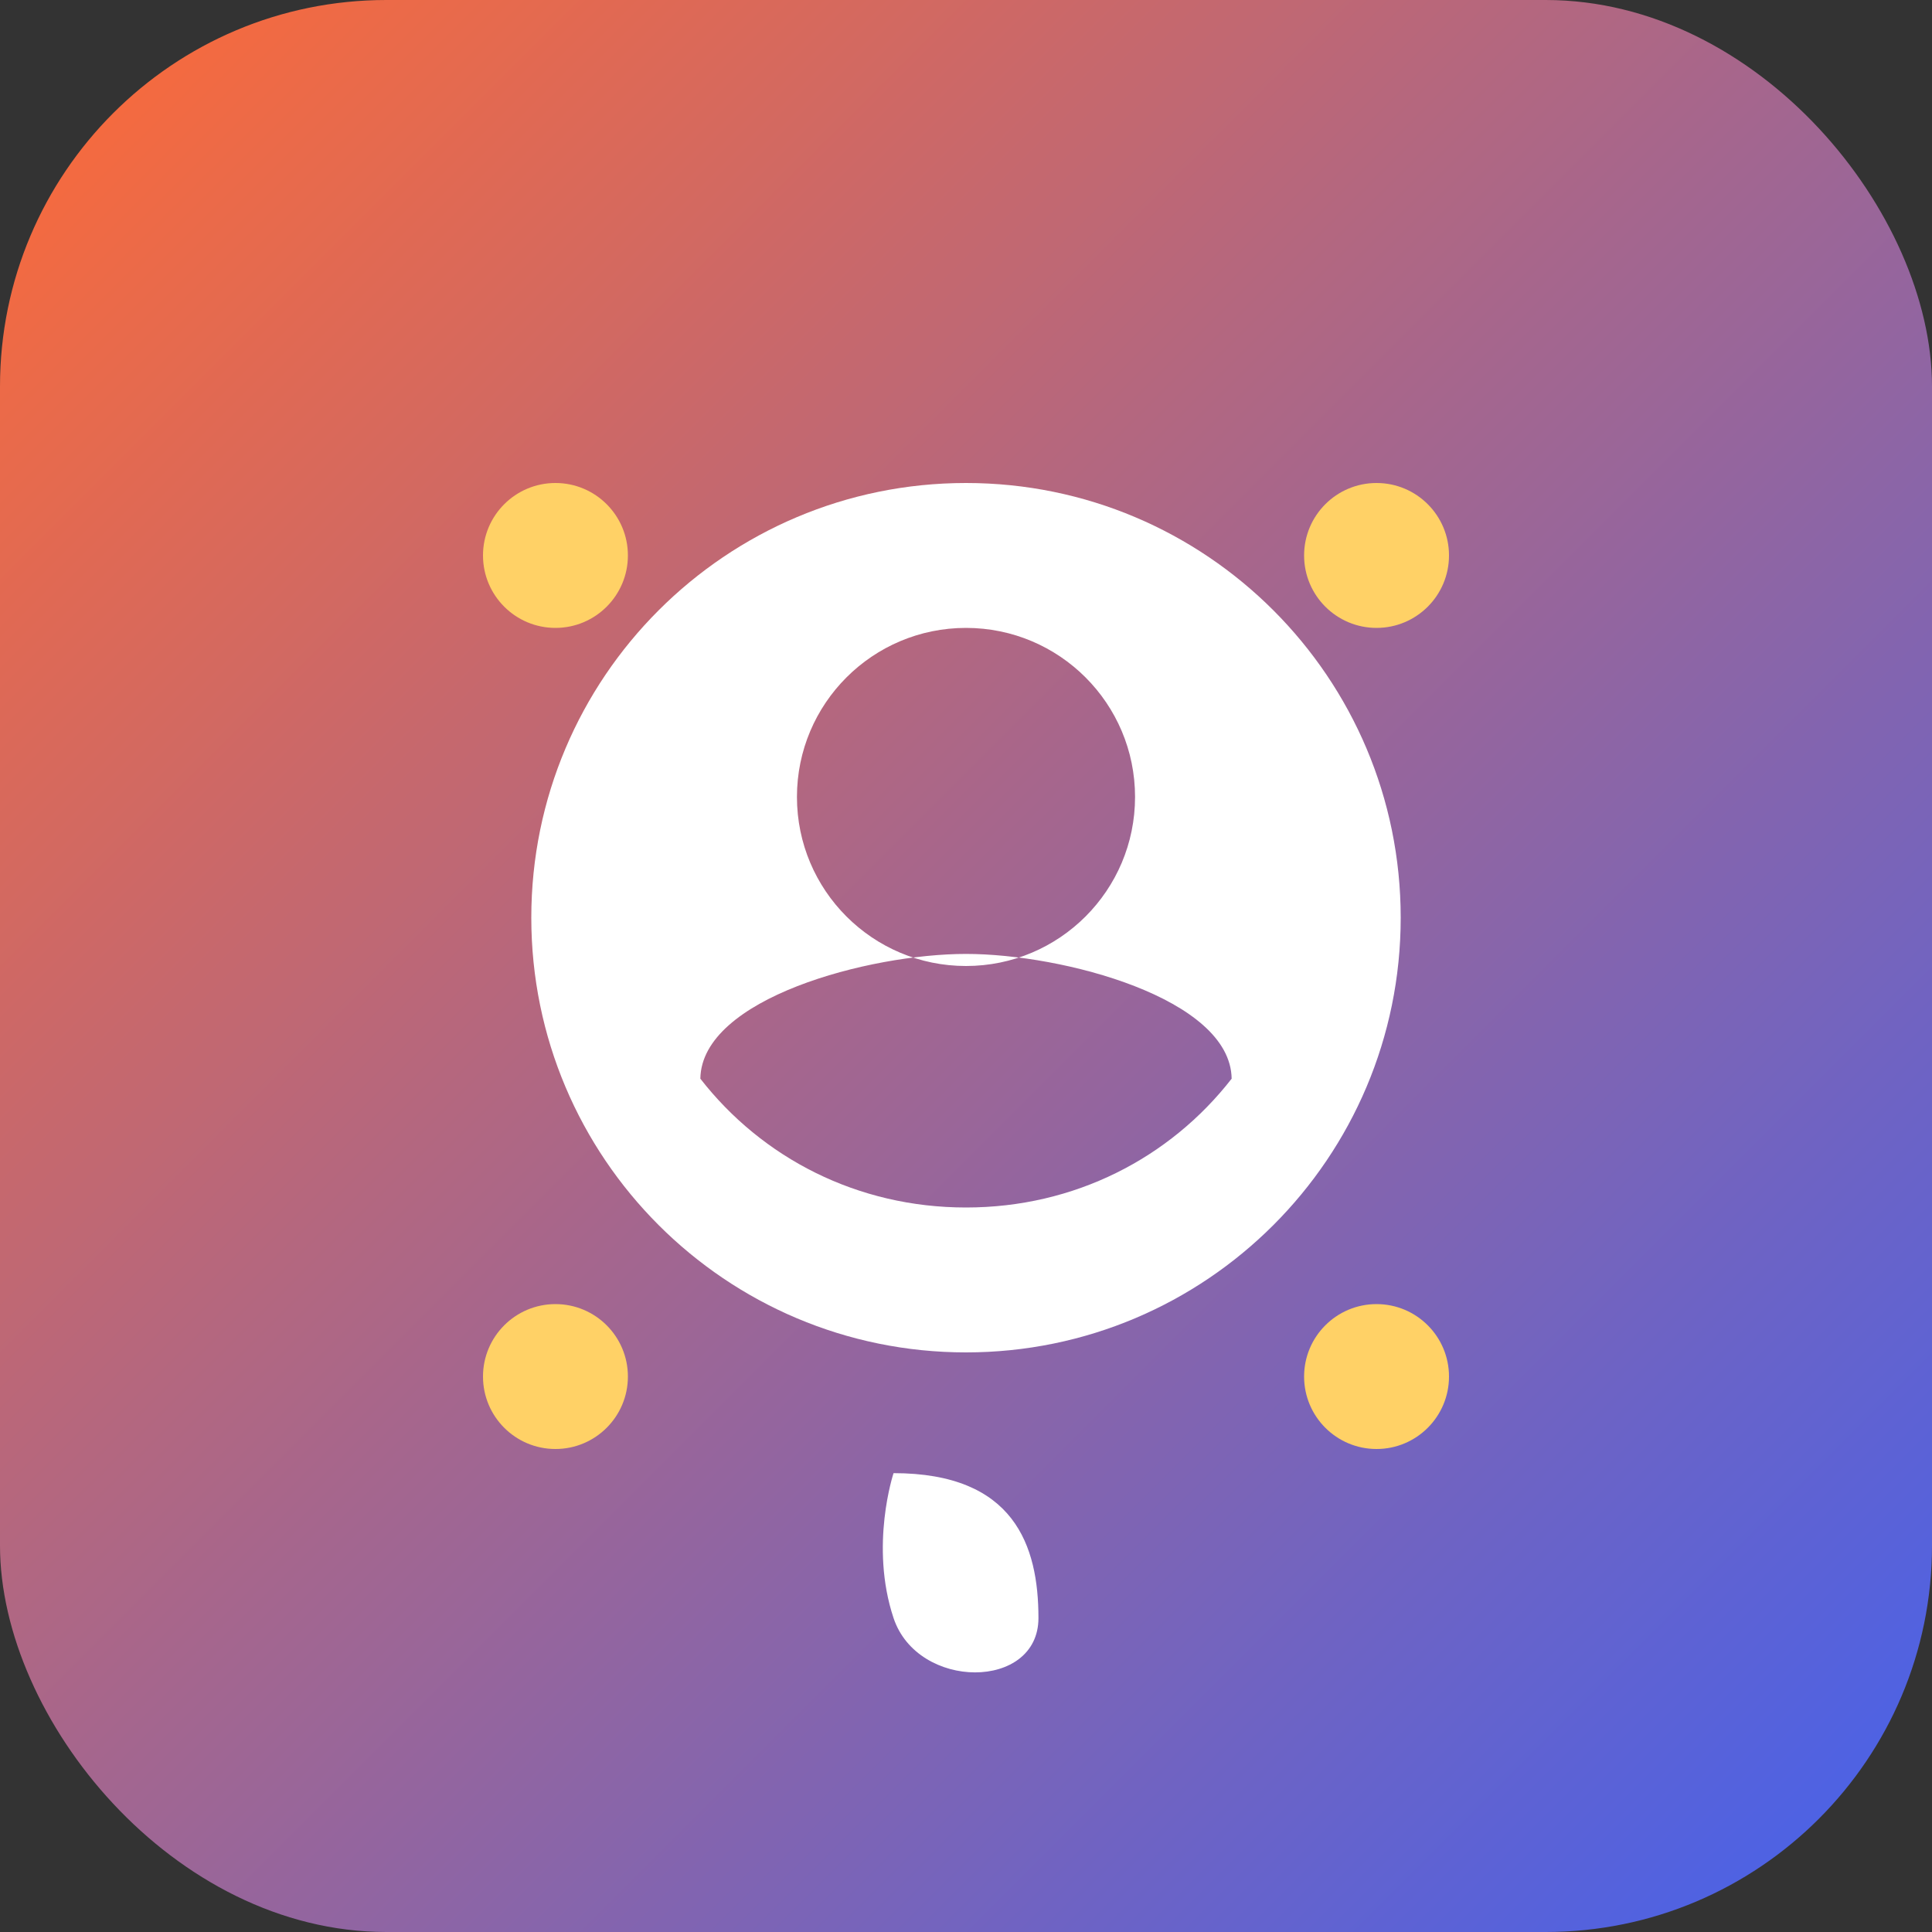
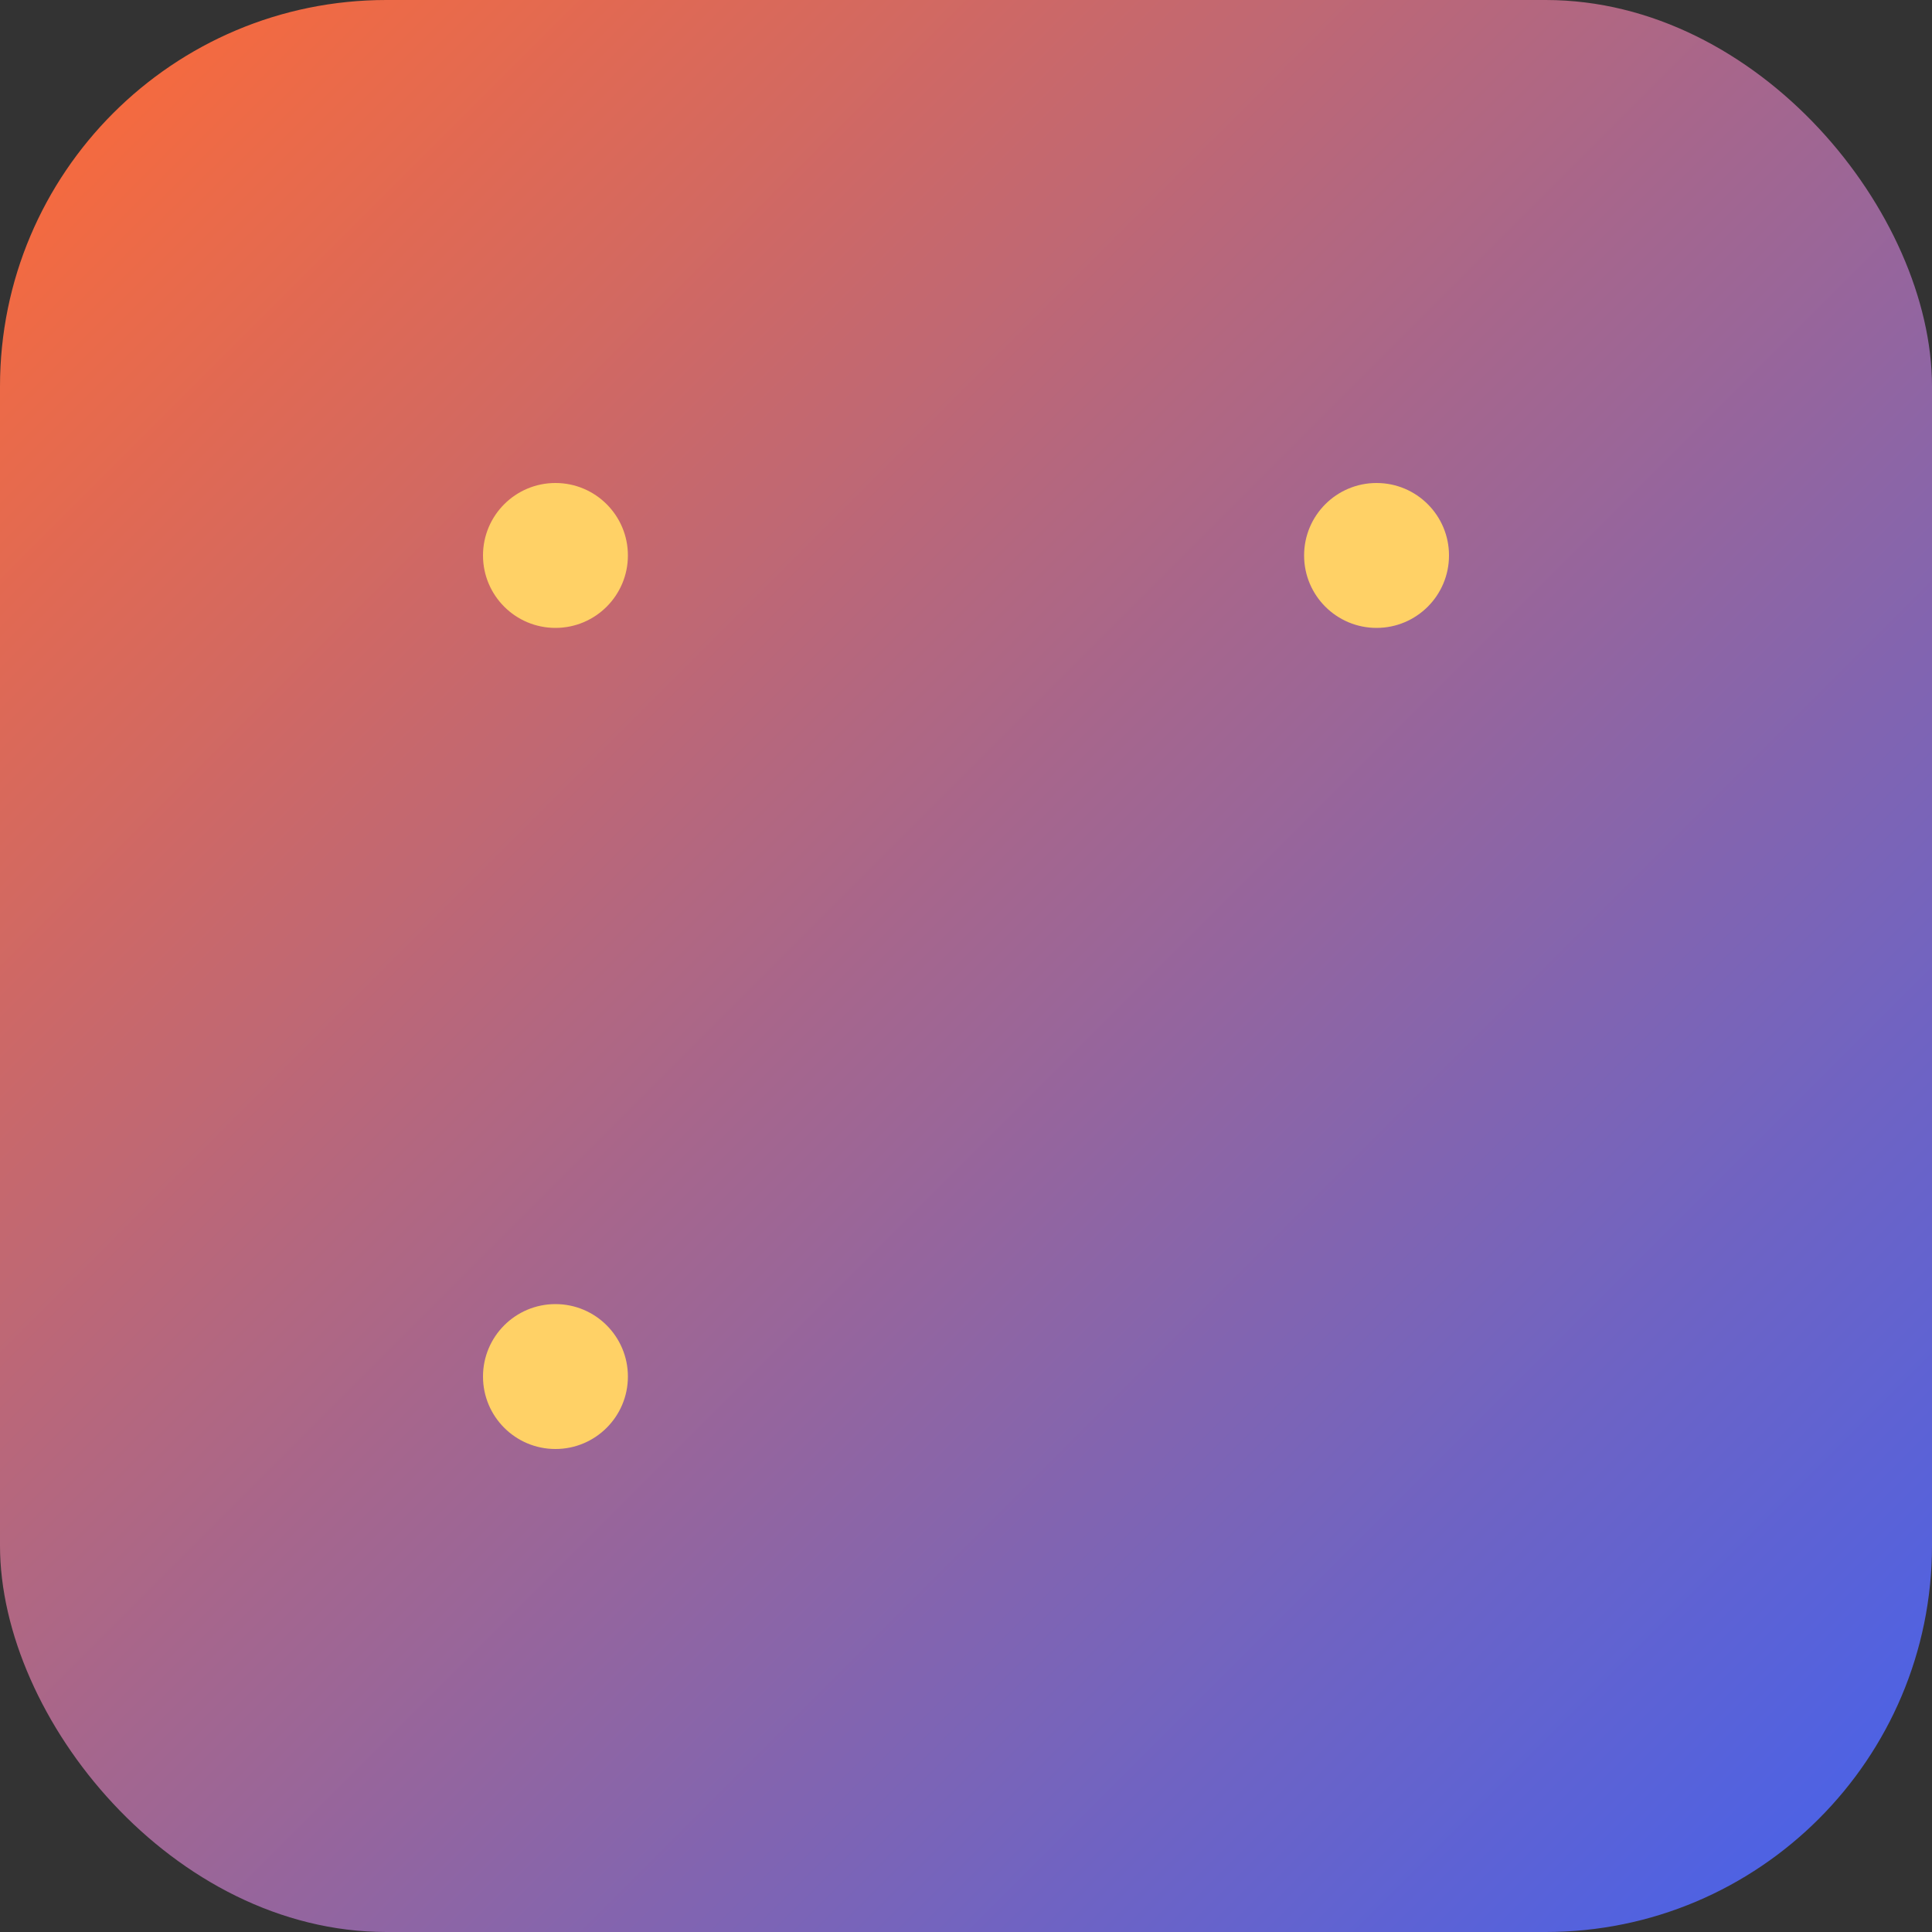
<svg xmlns="http://www.w3.org/2000/svg" width="192" height="192" viewBox="0 0 80 80" fill="none">
  <rect x="0" y="0" width="80" height="80" fill="#333333" stroke="none" />
  <rect width="80" height="80" rx="16" fill="url(#favicon_gradient)" />
-   <path d="M40 20C30.059 20 22 28.059 22 38C22 47.941 30.059 56 40 56C49.941 56 58 47.941 58 38C58 28.059 49.941 20 40 20ZM40 26C43.866 26 47 29.134 47 33C47 36.866 43.866 40 40 40C36.134 40 33 36.866 33 33C33 29.134 36.134 26 40 26ZM40 50C35.5 50 31.555 47.948 29 44.666C29.05 41.333 36 39.5 40 39.5C44 39.5 50.95 41.333 51 44.666C48.445 47.948 44.5 50 40 50Z" fill="#FFFFFF" />
  <circle cx="23" cy="23" r="3" fill="#FFD166" />
  <circle cx="57" cy="23" r="3" fill="#FFD166" />
-   <circle cx="57" cy="57" r="3" fill="#FFD166" />
  <circle cx="23" cy="57" r="3" fill="#FFD166" />
-   <path d="M37 61C37 61 36 64 37 67C38 70 43 70 43 67C43 64 42 61 37 61Z" fill="#FFFFFF" />
  <defs>
    <linearGradient id="favicon_gradient" x1="0" y1="0" x2="80" y2="80" gradientUnits="userSpaceOnUse">
      <stop stop-color="#FF6B35" />
      <stop offset="1" stop-color="#4361EE" />
    </linearGradient>
  </defs>
</svg>